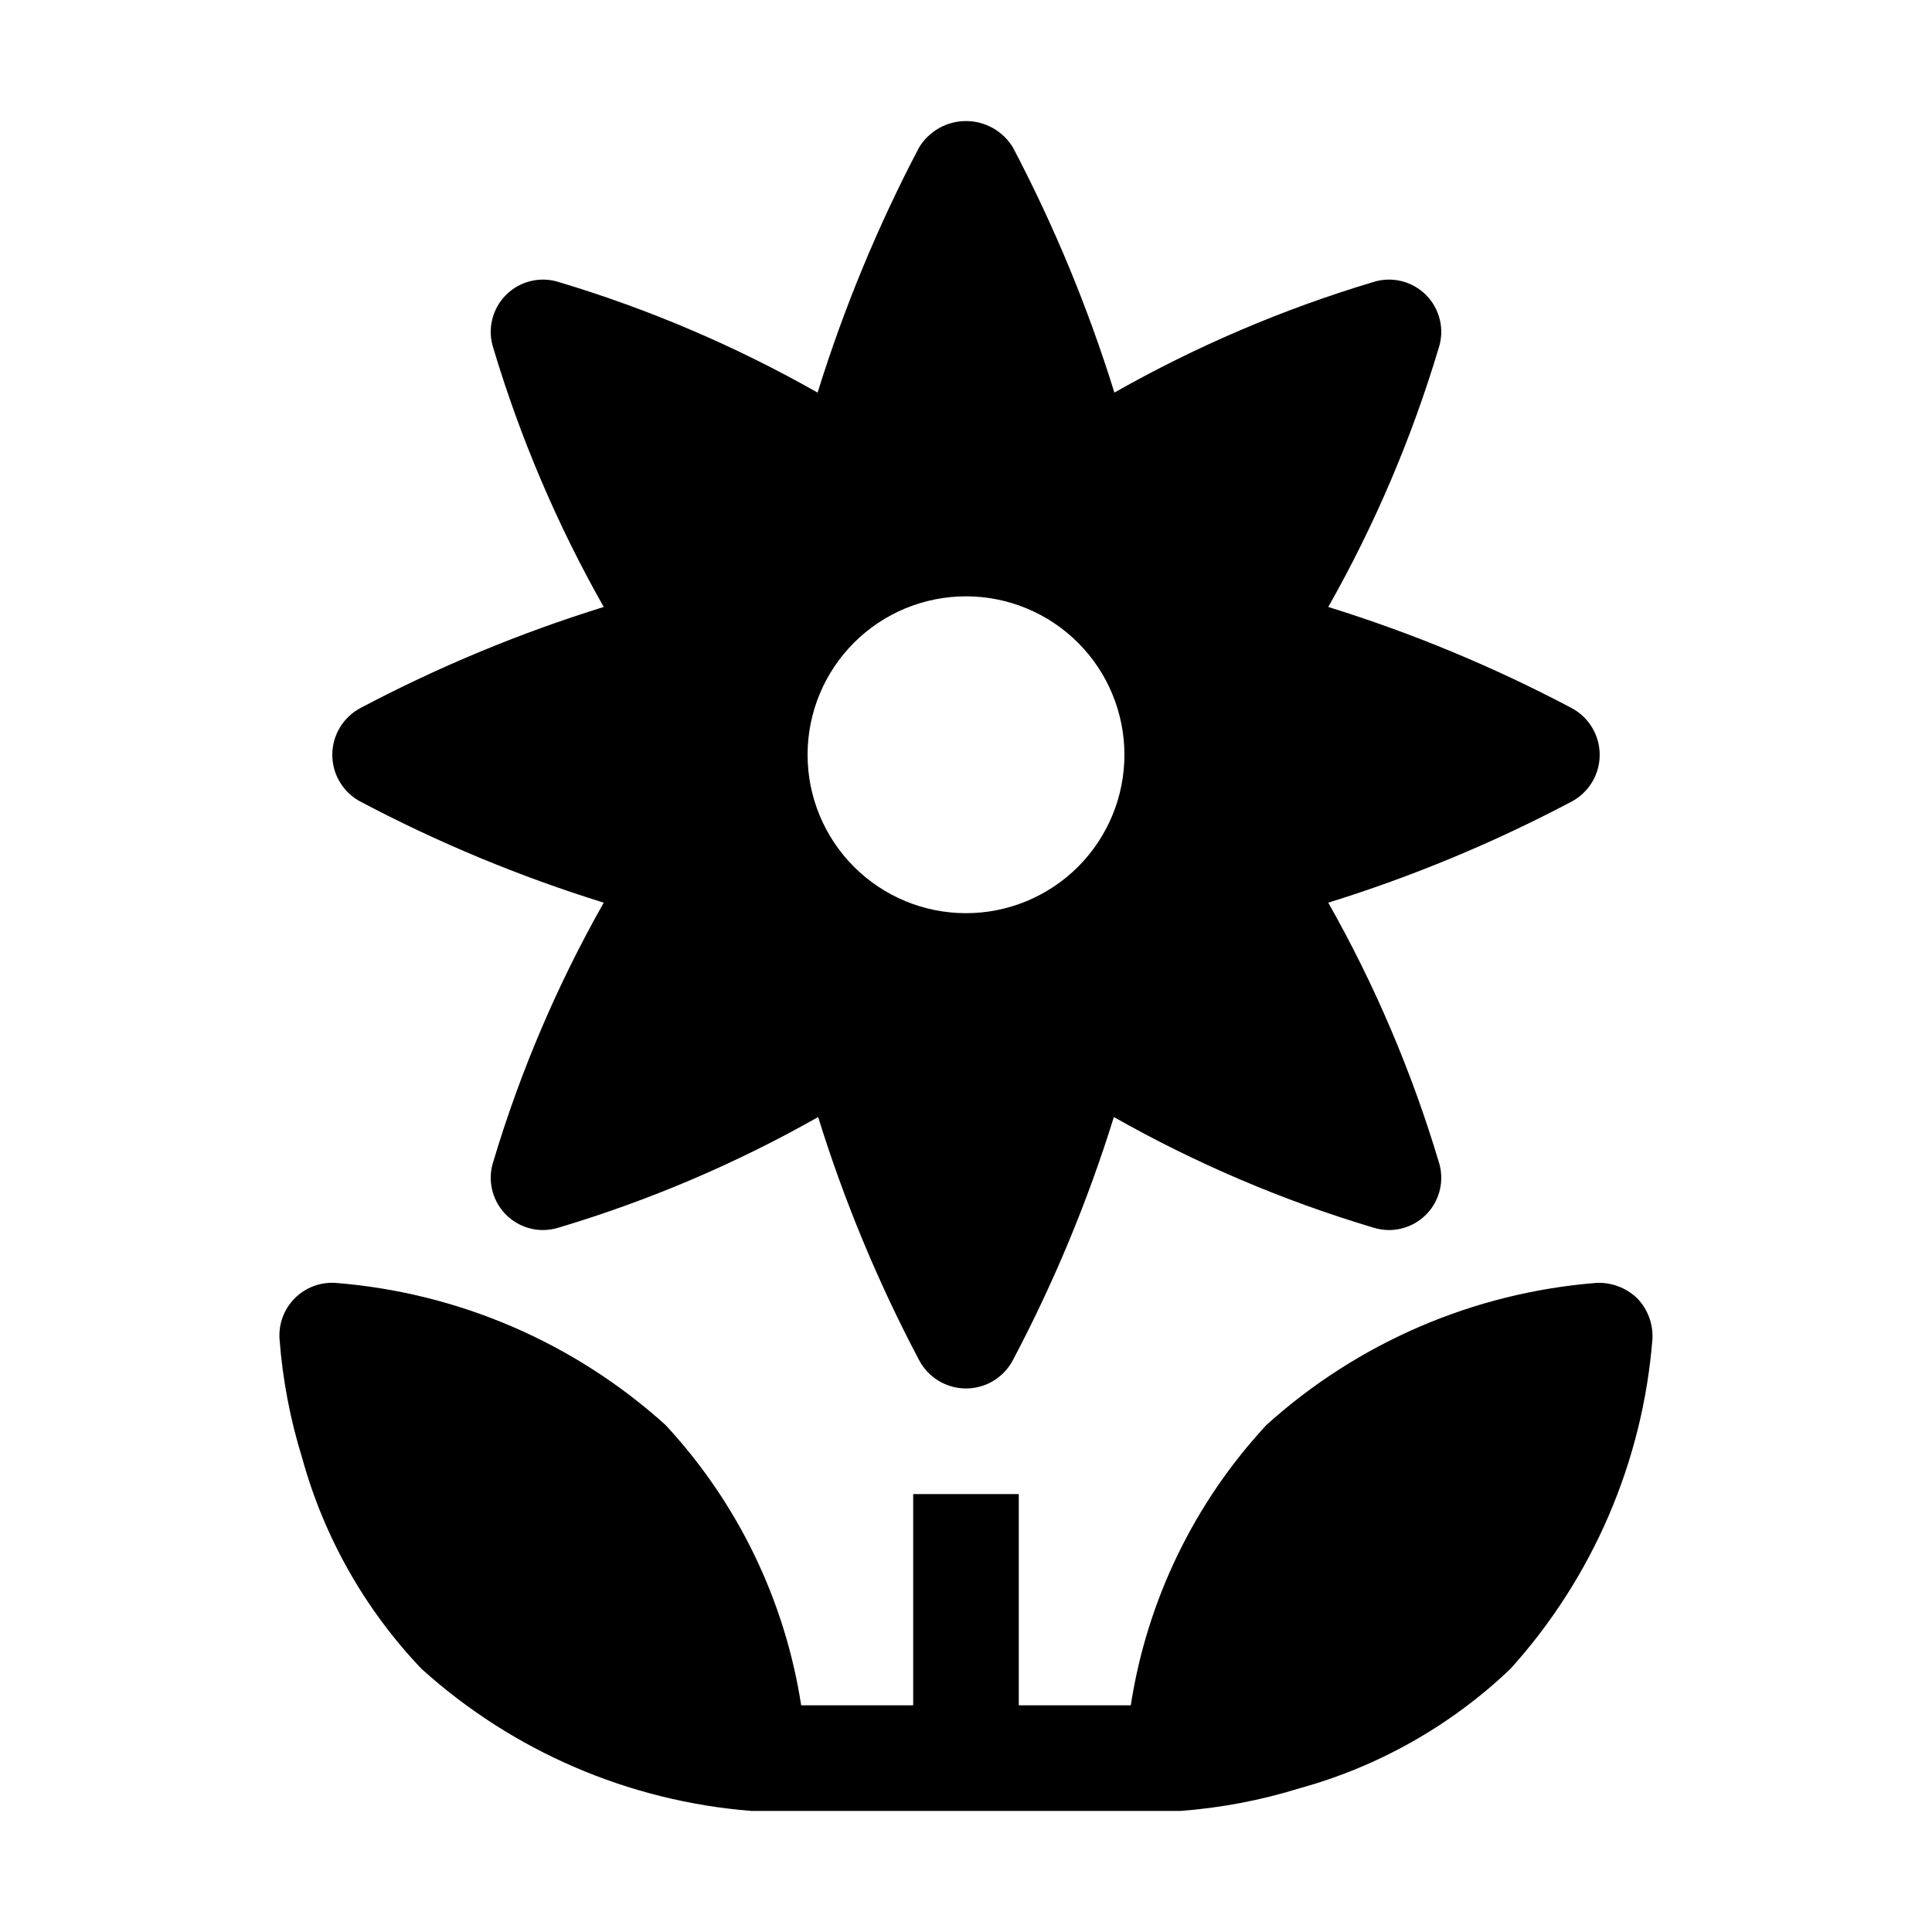
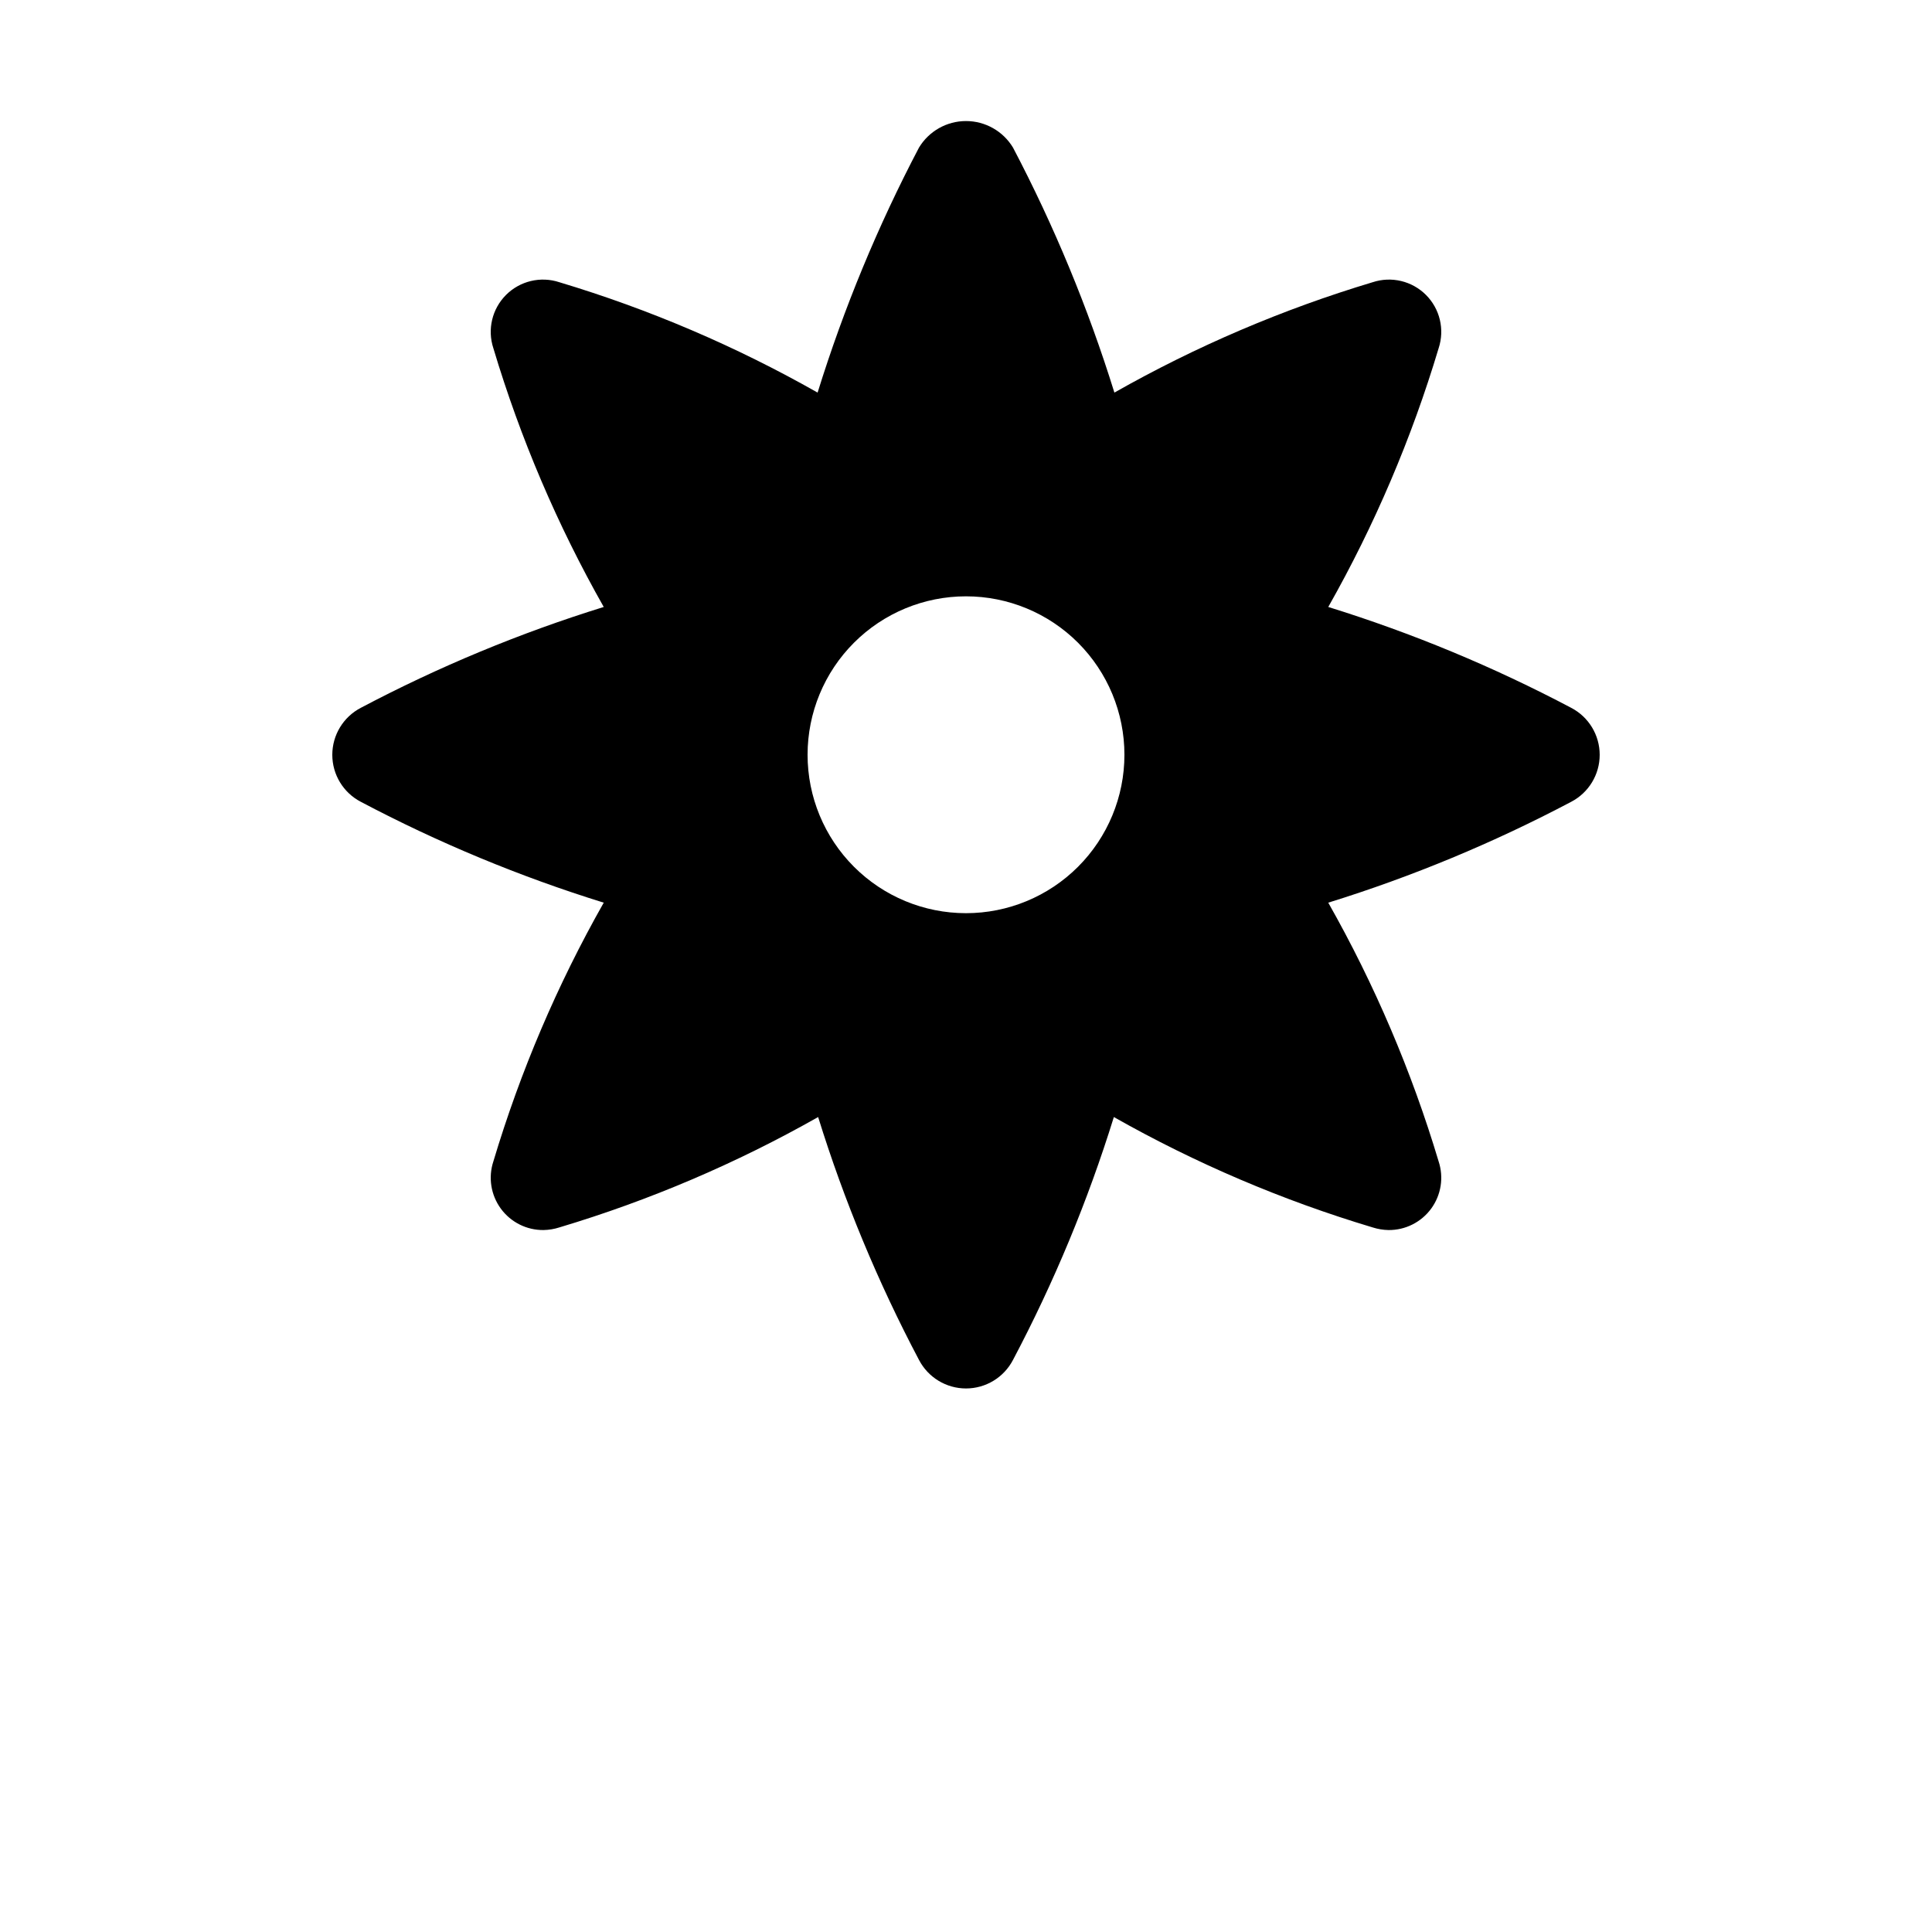
<svg xmlns="http://www.w3.org/2000/svg" fill="#000000" width="800px" height="800px" version="1.1" viewBox="144 144 512 512">
  <g>
-     <path d="m577.86 488.04c-2.887-2.769-6.781-4.234-10.777-4.059-32.504 2.562-63.25 15.797-87.453 37.641-19.145 20.621-31.668 46.5-35.961 74.309h-29.68v-55.98h-27.988v55.98h-29.68c-4.293-27.809-16.816-53.688-35.961-74.305-24.203-21.848-54.949-35.082-87.453-37.645-4.008-0.262-7.934 1.219-10.777 4.059-2.84 2.84-4.316 6.766-4.055 10.773 0.805 10.734 2.824 21.344 6.016 31.625 5.773 20.938 16.637 40.117 31.625 55.836 24.203 21.848 54.949 35.082 87.453 37.645h113.65c10.734-0.809 21.344-2.824 31.625-6.019 20.934-5.773 40.113-16.637 55.832-31.625 21.844-24.207 35.078-54.953 37.641-87.461 0.199-4-1.27-7.902-4.059-10.773z" />
    <path d="m560.38 331.58c-20.59-10.875-42.141-19.824-64.375-26.727 12.285-21.688 22.094-44.688 29.246-68.566 1.641-4.969 0.34-10.434-3.359-14.133s-9.164-5-14.133-3.359c-23.832 7.156-46.789 16.969-68.434 29.246-6.961-22.414-15.953-44.148-26.871-64.93-2.633-4.363-7.359-7.031-12.453-7.031-5.098 0-9.824 2.668-12.457 7.031-10.914 20.781-19.91 42.516-26.871 64.93-21.645-12.277-44.598-22.09-68.434-29.246-4.965-1.641-10.434-0.34-14.133 3.359s-5 9.164-3.359 14.133c7.152 23.879 16.961 46.879 29.25 68.566-22.238 6.902-43.789 15.852-64.375 26.727-4.644 2.418-7.559 7.219-7.559 12.457 0 5.234 2.914 10.035 7.559 12.453 20.586 10.875 42.137 19.824 64.375 26.727-12.289 21.688-22.098 44.688-29.25 68.566-1.398 4.246-0.664 8.902 1.973 12.512s6.852 5.723 11.32 5.68c1.43-0.027 2.844-0.266 4.199-0.699 23.883-7.152 46.883-16.961 68.574-29.246 6.902 22.234 15.852 43.781 26.73 64.367 2.418 4.644 7.219 7.559 12.457 7.559 5.234 0 10.035-2.914 12.453-7.559 10.879-20.586 19.828-42.133 26.73-64.367 21.691 12.285 44.695 22.094 68.574 29.246 1.359 0.434 2.773 0.672 4.199 0.699 4.469 0.043 8.684-2.07 11.324-5.68 2.637-3.609 3.371-8.266 1.969-12.512-7.152-23.879-16.961-46.879-29.246-68.566 22.234-6.902 43.785-15.852 64.375-26.727 4.644-2.418 7.555-7.219 7.555-12.453 0-5.238-2.91-10.039-7.555-12.457zm-160.38 54.422c-11.137 0-21.816-4.422-29.688-12.297-7.875-7.875-12.297-18.551-12.297-29.688 0-11.133 4.422-21.812 12.297-29.688 7.871-7.875 18.551-12.297 29.688-12.297 11.133 0 21.812 4.422 29.688 12.297 7.871 7.875 12.297 18.555 12.297 29.688 0 11.137-4.426 21.812-12.297 29.688-7.875 7.875-18.555 12.297-29.688 12.297z" />
  </g>
</svg>